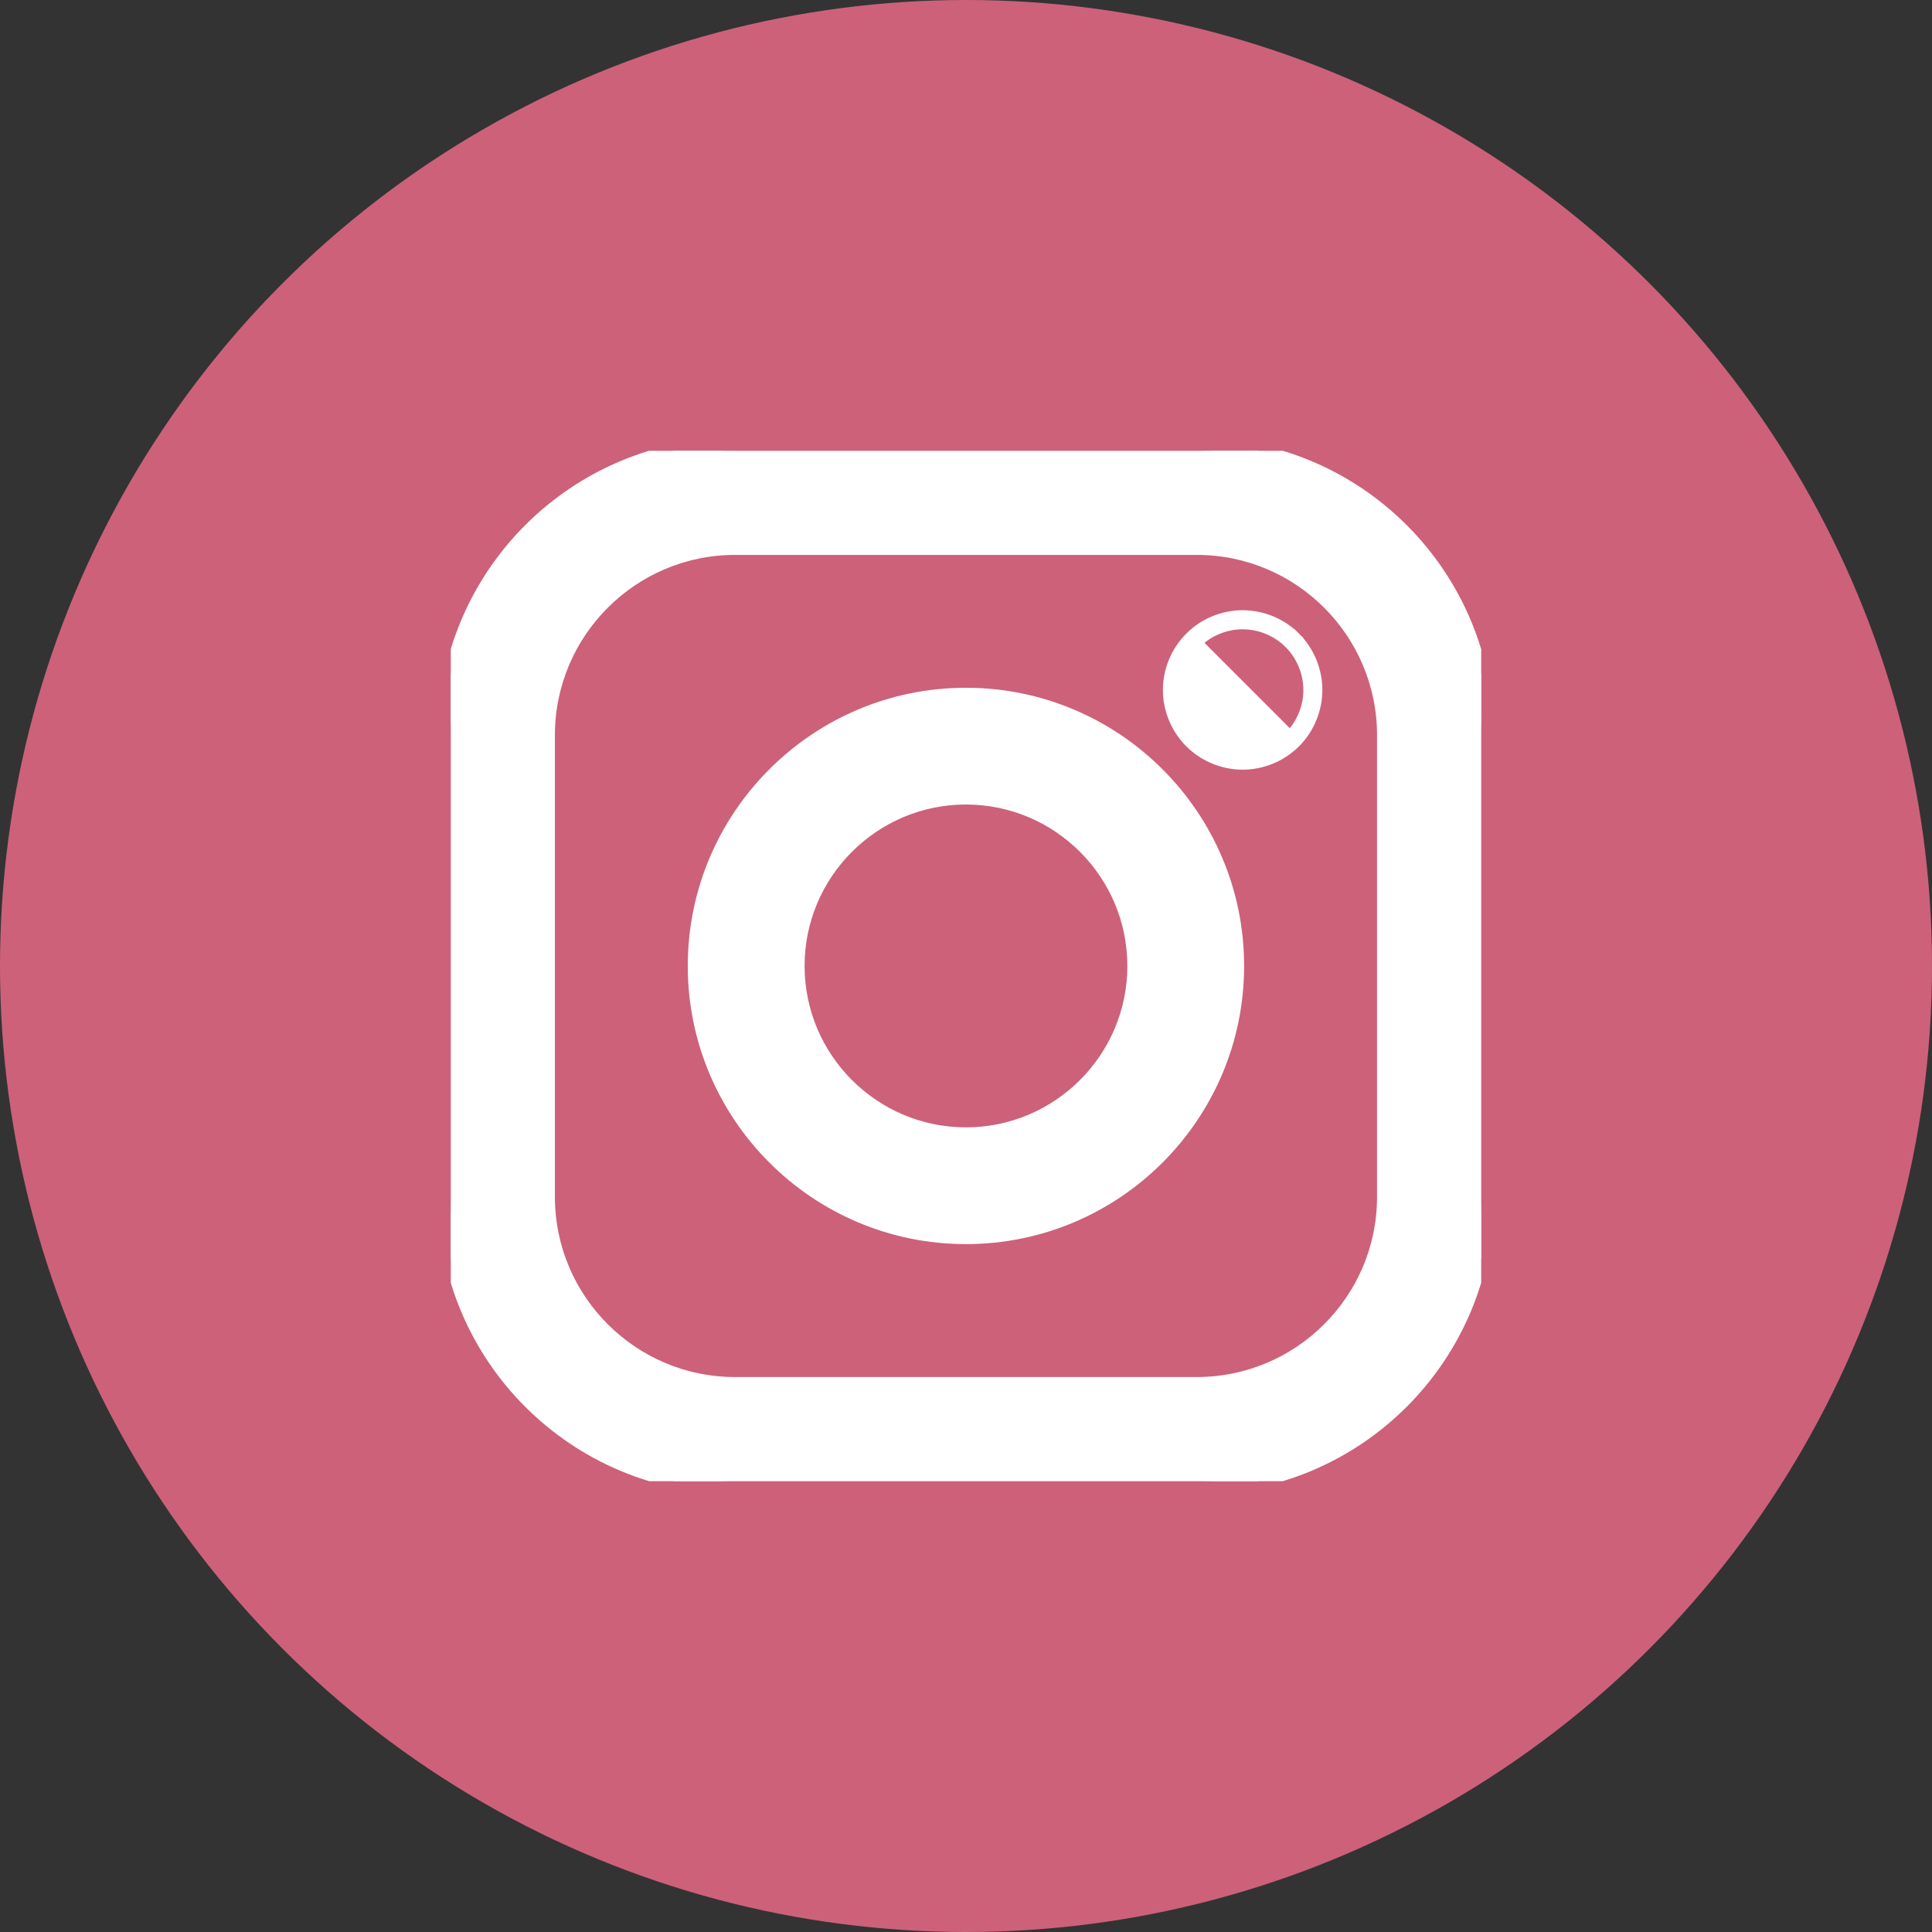
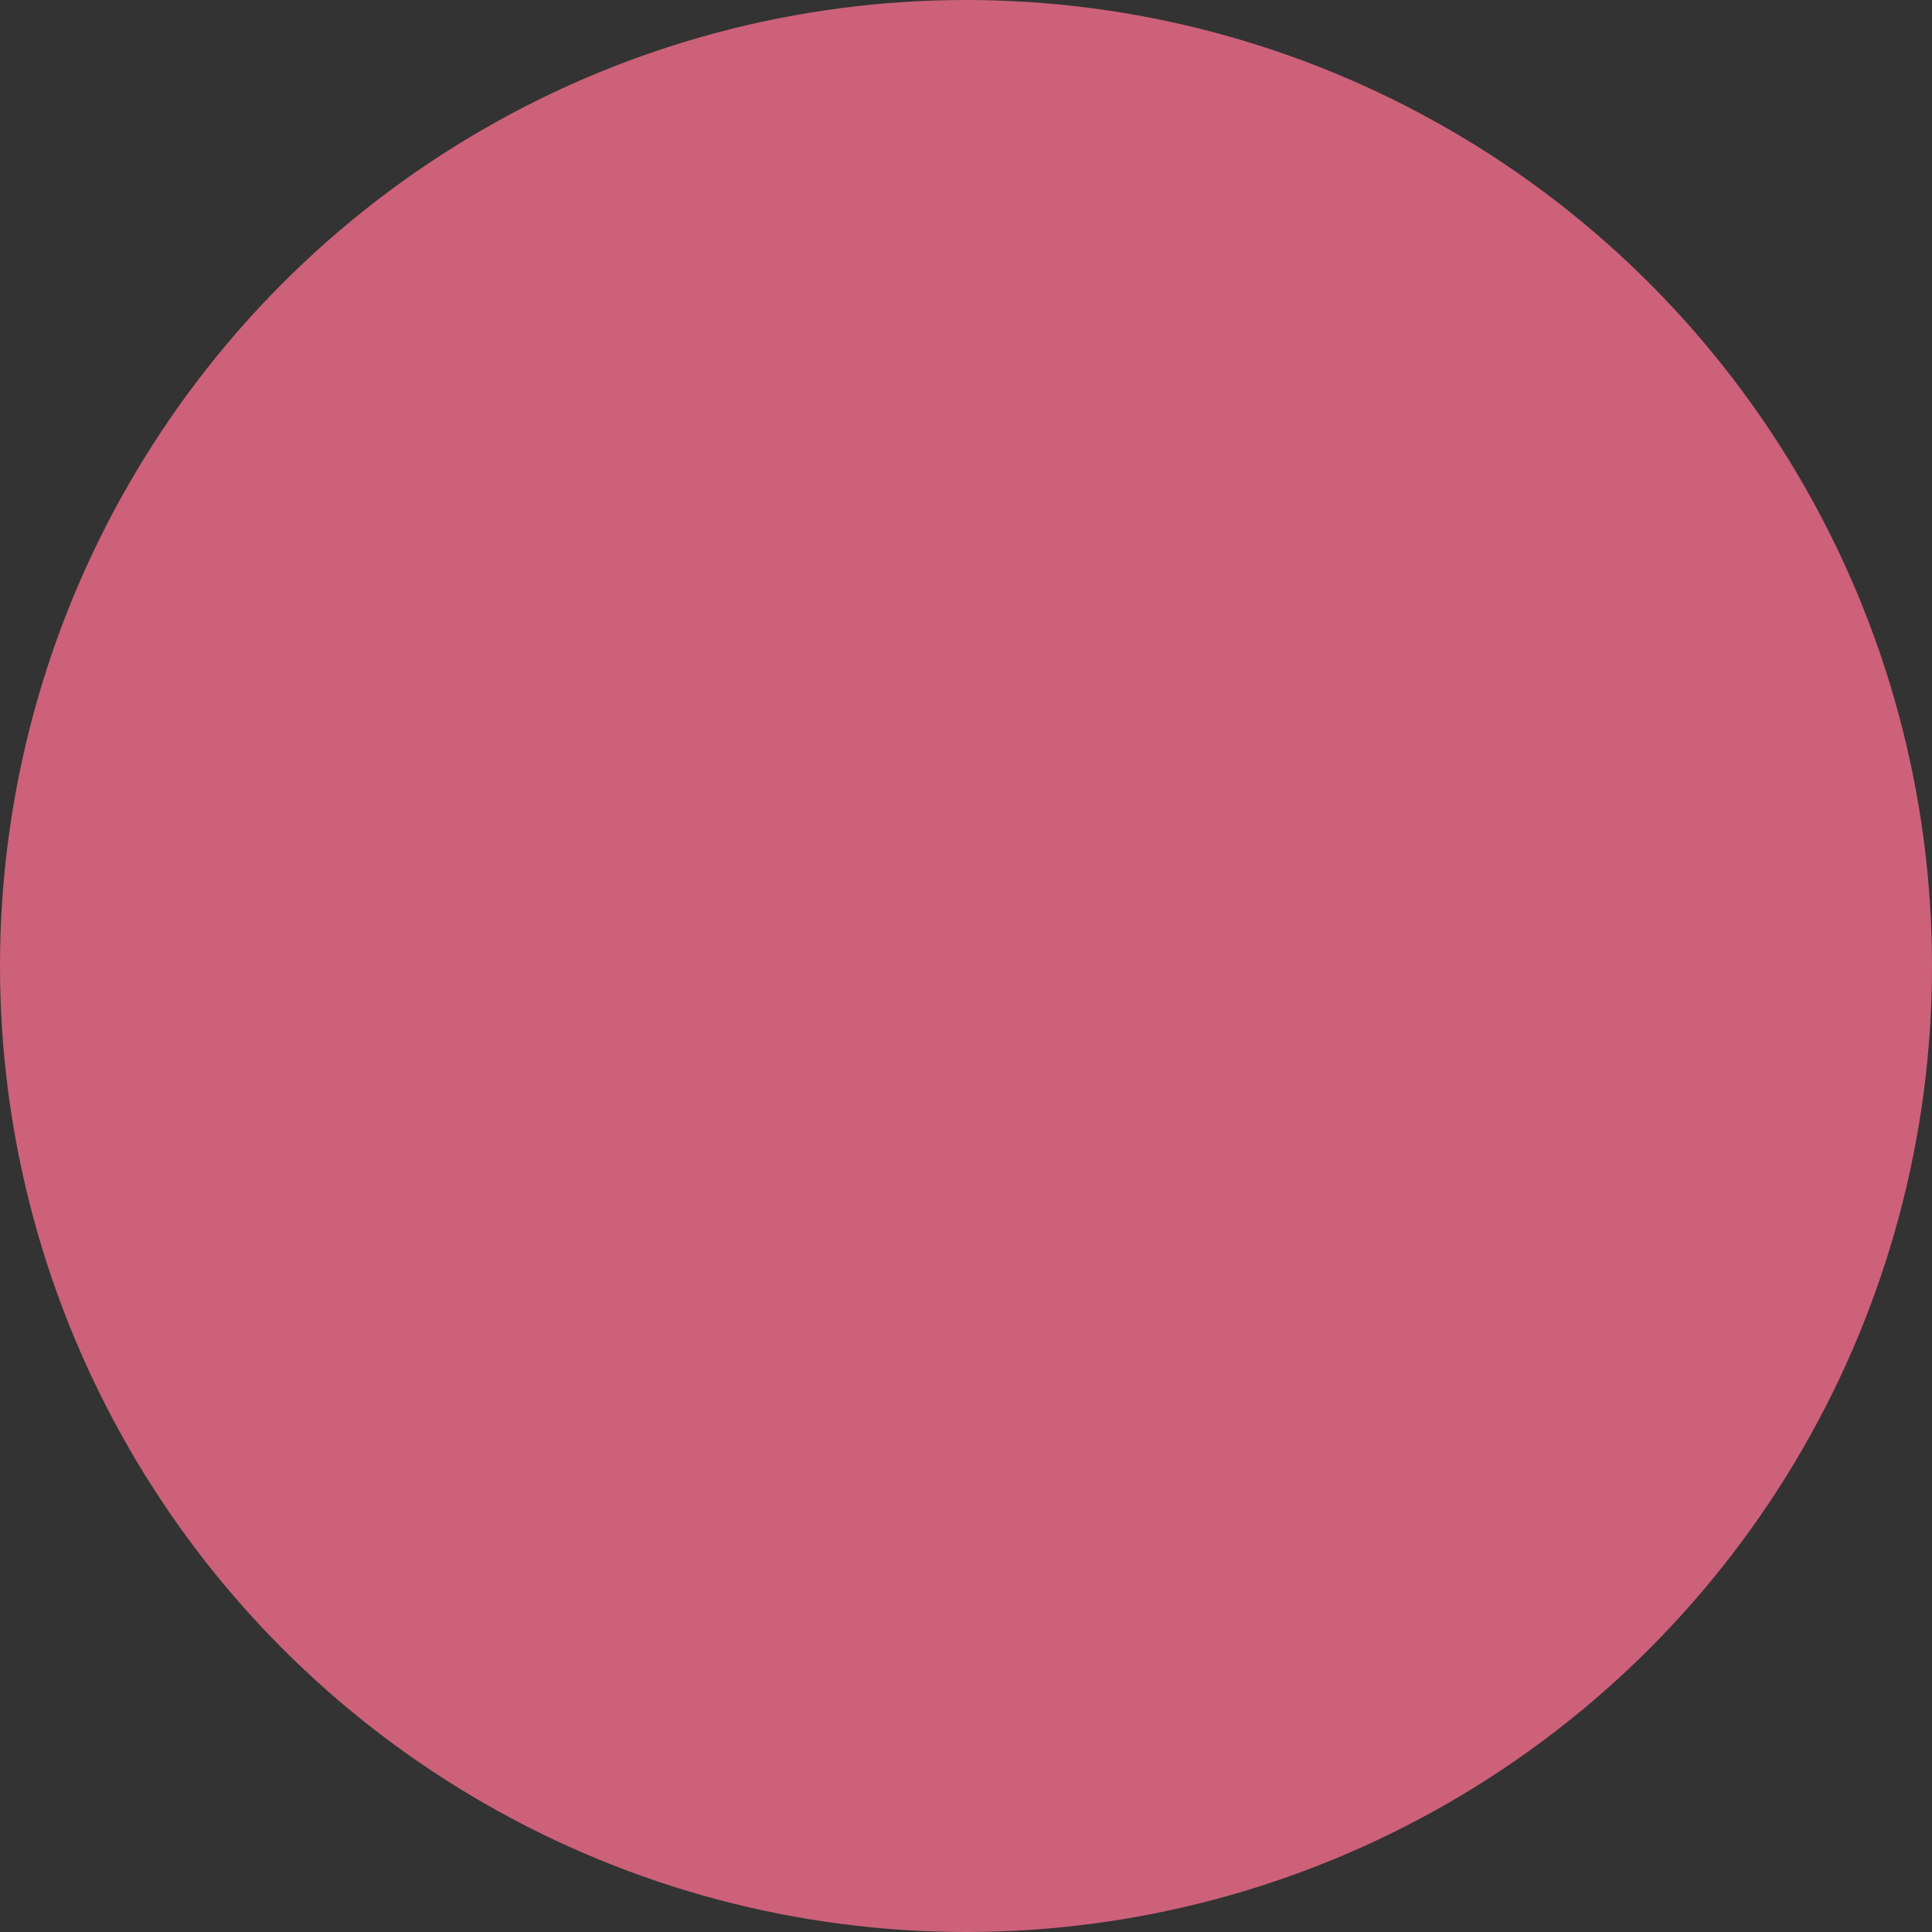
<svg xmlns="http://www.w3.org/2000/svg" width="30" height="30" viewBox="0 0 30 30" fill="none">
  <rect x="0" y="0" width="30" height="30" fill="#333333" stroke="none" />
  <circle cx="15" cy="15" r="14.262" fill="#CD617A" stroke="#CD617A" stroke-width="1.476" />
  <g clip-path="url(#clip0)">
    <path d="M21.481 18.584V18.608C21.469 20.194 20.174 21.481 18.584 21.481H11.415C9.817 21.482 8.518 20.182 8.518 18.584V11.415C8.518 9.817 9.817 8.518 11.415 8.518H18.584C20.181 8.518 21.481 9.817 21.481 11.415V18.584ZM18.584 6.901H11.415C8.926 6.901 6.901 8.926 6.901 11.415V18.584C6.901 21.073 8.926 23.098 11.415 23.098H18.584C21.073 23.098 23.098 21.073 23.098 18.584V11.415C23.098 8.926 21.073 6.901 18.584 6.901Z" fill="white" stroke="white" stroke-width="0.197" />
-     <path d="M14.999 10.778C12.671 10.778 10.778 12.671 10.778 14.999C10.778 17.327 12.672 19.22 14.999 19.22C17.327 19.22 19.22 17.327 19.22 14.999C19.22 12.671 17.327 10.778 14.999 10.778ZM14.999 17.604C13.563 17.604 12.395 16.435 12.395 14.999C12.395 13.563 13.563 12.394 14.999 12.394C16.435 12.394 17.604 13.563 17.604 14.999C17.604 16.435 16.435 17.604 14.999 17.604Z" fill="white" stroke="white" stroke-width="0.197" />
    <path d="M20.032 9.978L20.102 9.908C19.89 9.695 19.596 9.574 19.295 9.574C18.996 9.574 18.702 9.695 18.491 9.908C18.278 10.12 18.156 10.413 18.156 10.714C18.156 11.014 18.278 11.307 18.491 11.52C18.702 11.731 18.996 11.853 19.295 11.853C19.596 11.853 19.889 11.731 20.101 11.52L20.101 11.52C20.314 11.307 20.435 11.013 20.435 10.714C20.435 10.414 20.314 10.12 20.101 9.908L20.032 9.978ZM20.032 9.978C20.226 10.171 20.337 10.44 20.337 10.714C20.337 10.987 20.226 11.256 20.032 11.45L18.56 9.978C18.753 9.784 19.022 9.673 19.295 9.673C19.57 9.673 19.839 9.784 20.032 9.978Z" fill="white" stroke="white" stroke-width="0.197" />
  </g>
  <defs>
    <clipPath id="clip0">
-       <rect width="16" height="16" fill="white" transform="translate(7 7)" />
-     </clipPath>
+       </clipPath>
  </defs>
</svg>